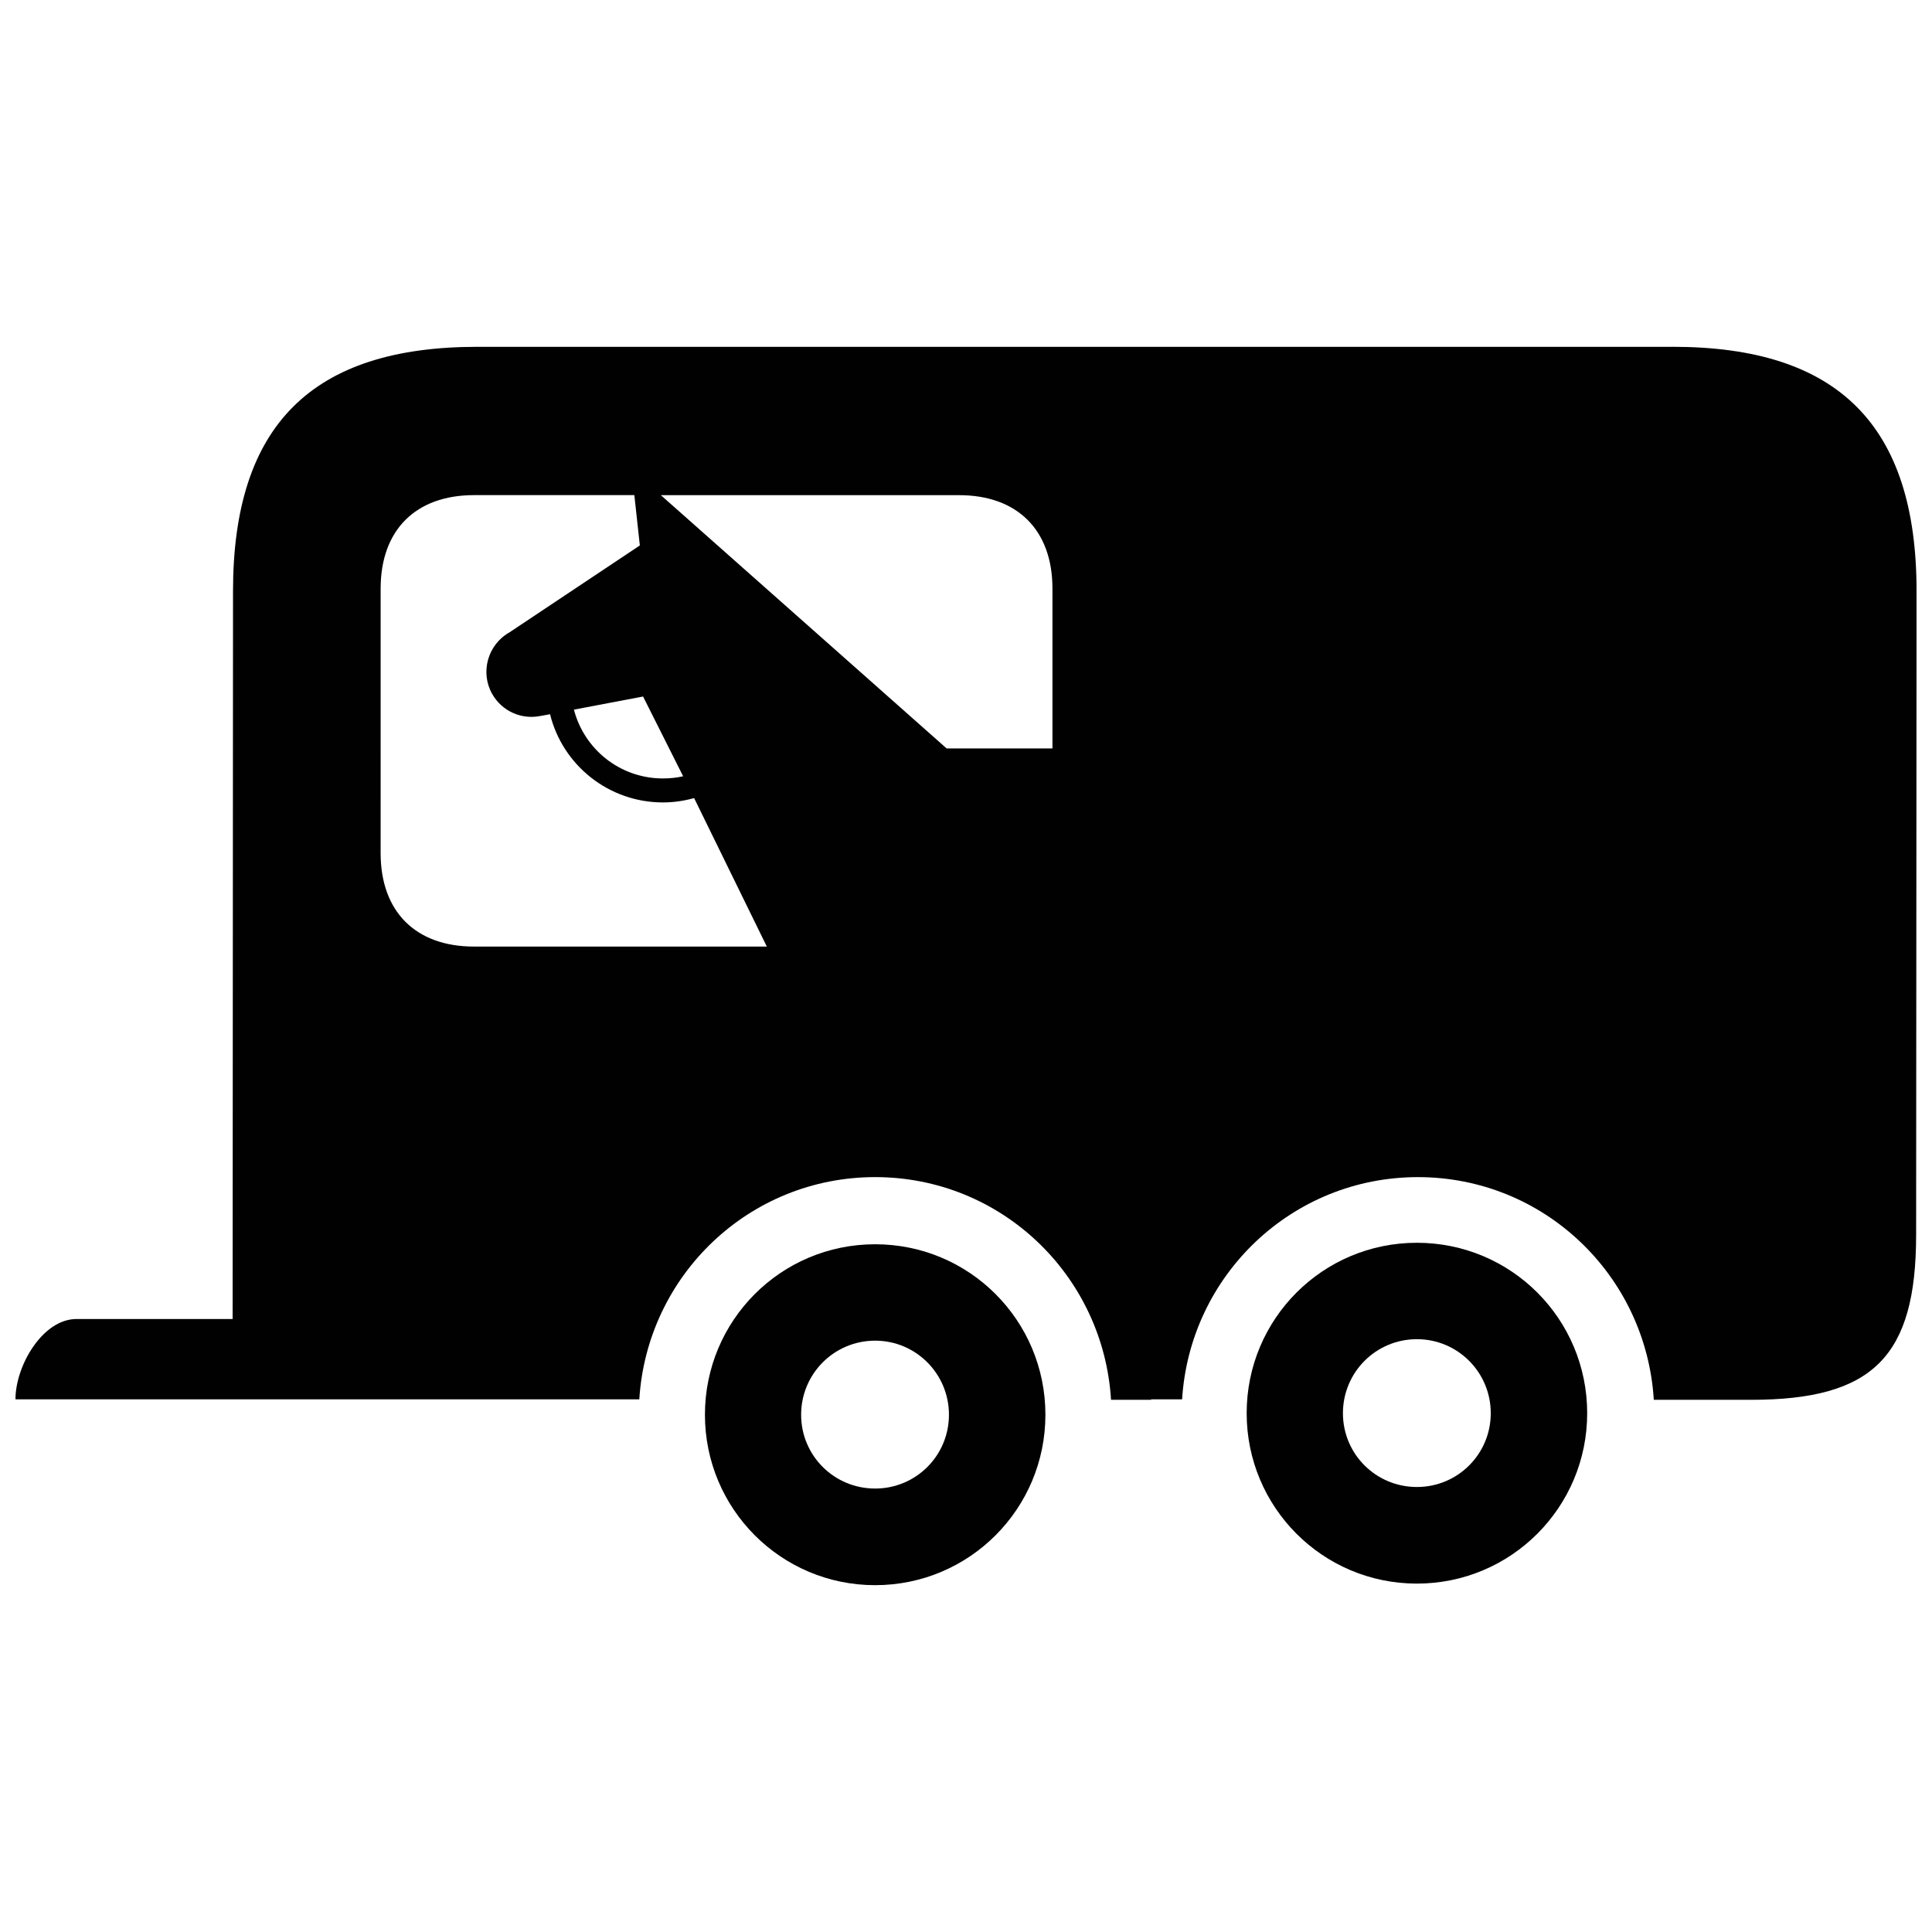
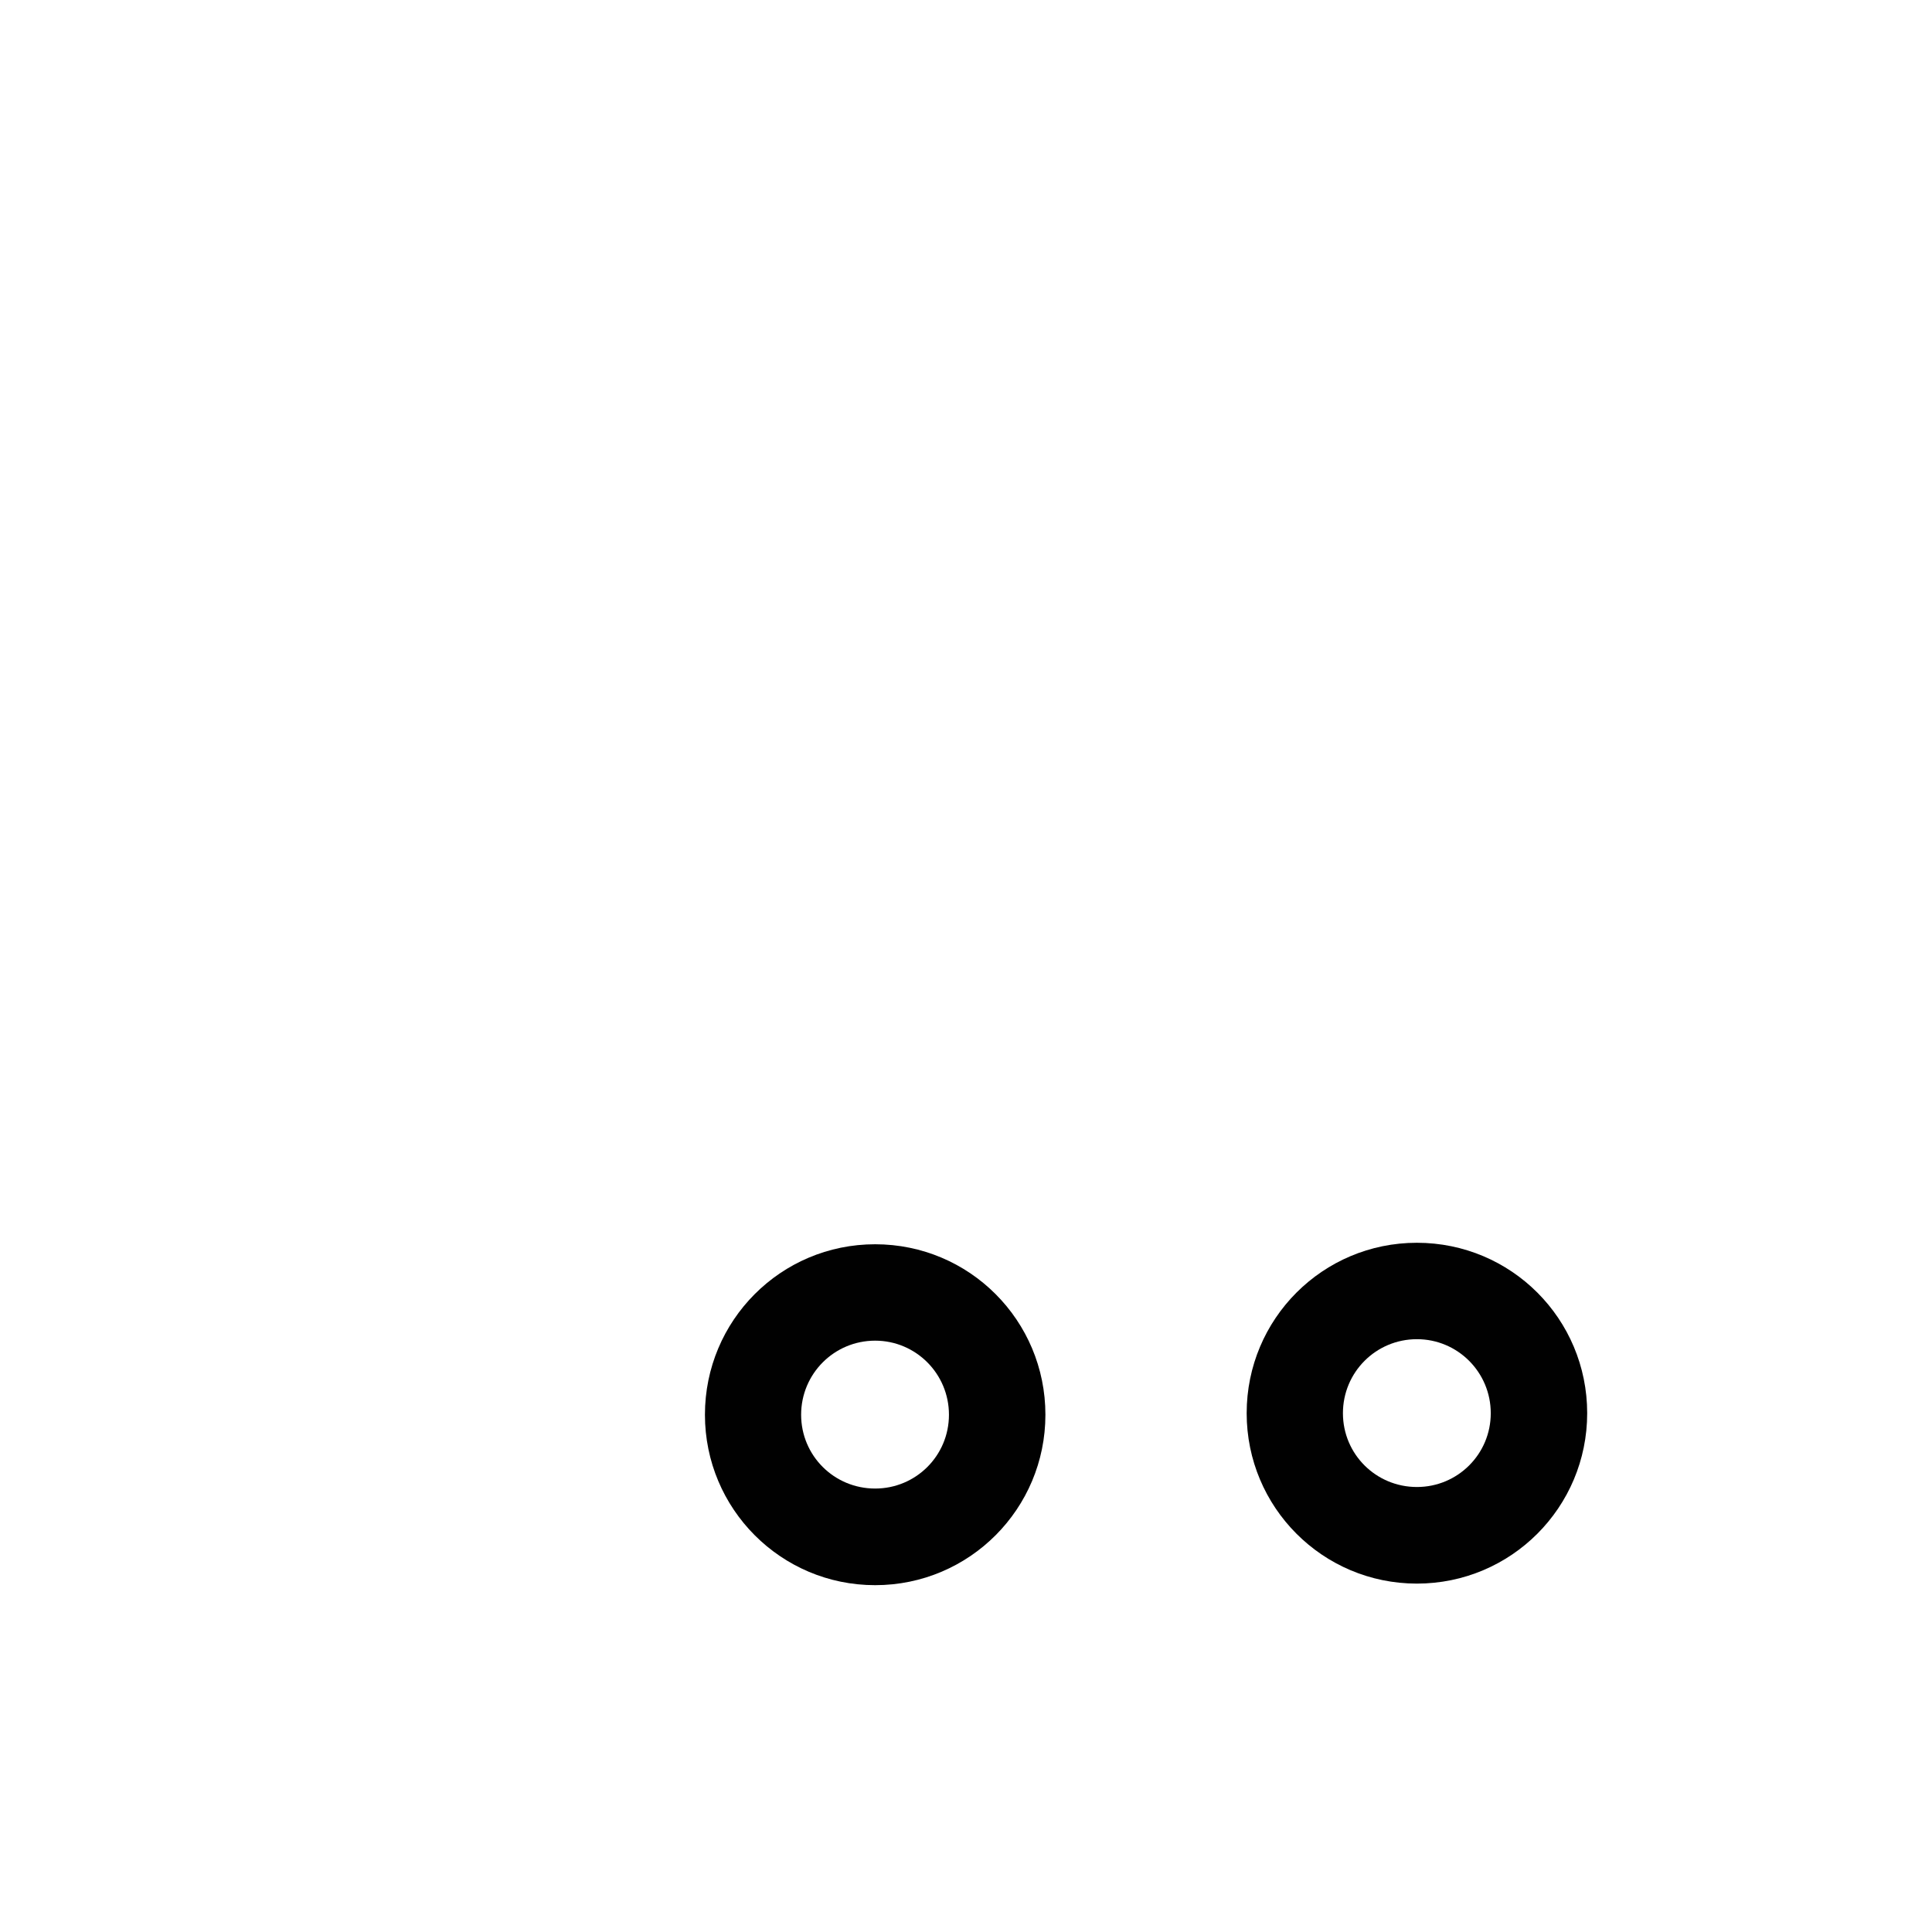
<svg xmlns="http://www.w3.org/2000/svg" width="800px" height="800px" version="1.1" viewBox="144 144 512 512">
  <defs>
    <clipPath id="a">
      <path d="m148.09 235h503.81v280h-503.81z" />
    </clipPath>
  </defs>
  <path d="m519.5 538.07c-10.852 0-19.609-8.699-19.609-19.555s8.746-19.617 19.609-19.617c10.801 0 19.566 8.758 19.566 19.617 0.004 10.852-8.773 19.555-19.566 19.555m45.121-19.555c0-24.988-20.148-45.168-45.133-45.168-24.969 0-45.109 20.188-45.109 45.168 0 24.93 20.133 45.156 45.109 45.156 24.996 0 45.133-20.234 45.133-45.156" fill="#010101" />
  <path d="m375.92 538.48c-10.855 0-19.613-8.707-19.613-19.562s8.758-19.629 19.613-19.629c10.801 0 19.562 8.766 19.562 19.629 0.004 10.859-8.762 19.562-19.562 19.562m45.125-19.562c0-24.98-20.141-45.176-45.125-45.176-24.98 0-45.105 20.199-45.105 45.176 0 24.918 20.129 45.168 45.105 45.168 24.992 0 45.125-20.25 45.125-45.168" fill="#010101" />
  <g clip-path="url(#a)">
-     <path d="m587.25 235.91h-316.74c-43.891 0-64.758 20.812-64.758 64.758l-0.105 192.88-41.383 0.004c-8.945 0-16.164 12.344-16.164 21.281h100.46 12.68 52.184c2.051-32.863 29.129-58.887 62.508-58.887 33.379 0.004 60.473 26.031 62.504 59.016h10.629c0-0.047 0-0.098-0.012-0.125h8.219c2.039-32.863 29.121-58.887 62.496-58.887 33.383 0.004 60.473 26.031 62.508 59.016h25.723c32.406 0 43.797-11.461 43.797-43.801l0.113-170.5c0.008-43.949-20.777-64.762-64.656-64.762zm-164.34 64.062v42.371l-28.047-0.004-75.73-67.117h79.023c15.473 0 24.754 9.262 24.754 24.75zm-97.871 49.746c-1.723 0.395-3.516 0.578-5.352 0.578-11.359 0-20.863-7.719-23.59-18.234l18.324-3.477zm-55.414 45.133c-15.48 0-24.754-9.262-24.754-24.762l0.004-70.117c0-15.492 9.27-24.758 24.754-24.758h42.48l1.457 13.336-34.562 23.039c-5.754 3.25-7.812 10.586-4.566 16.324 2.586 4.551 7.668 6.762 12.523 5.871l2.812-0.504c3.293 13.418 15.457 23.371 29.918 23.371 2.863 0 5.629-0.422 8.258-1.152l19.266 39.348h-77.586z" fill="#010101" />
-   </g>
+     </g>
</svg>